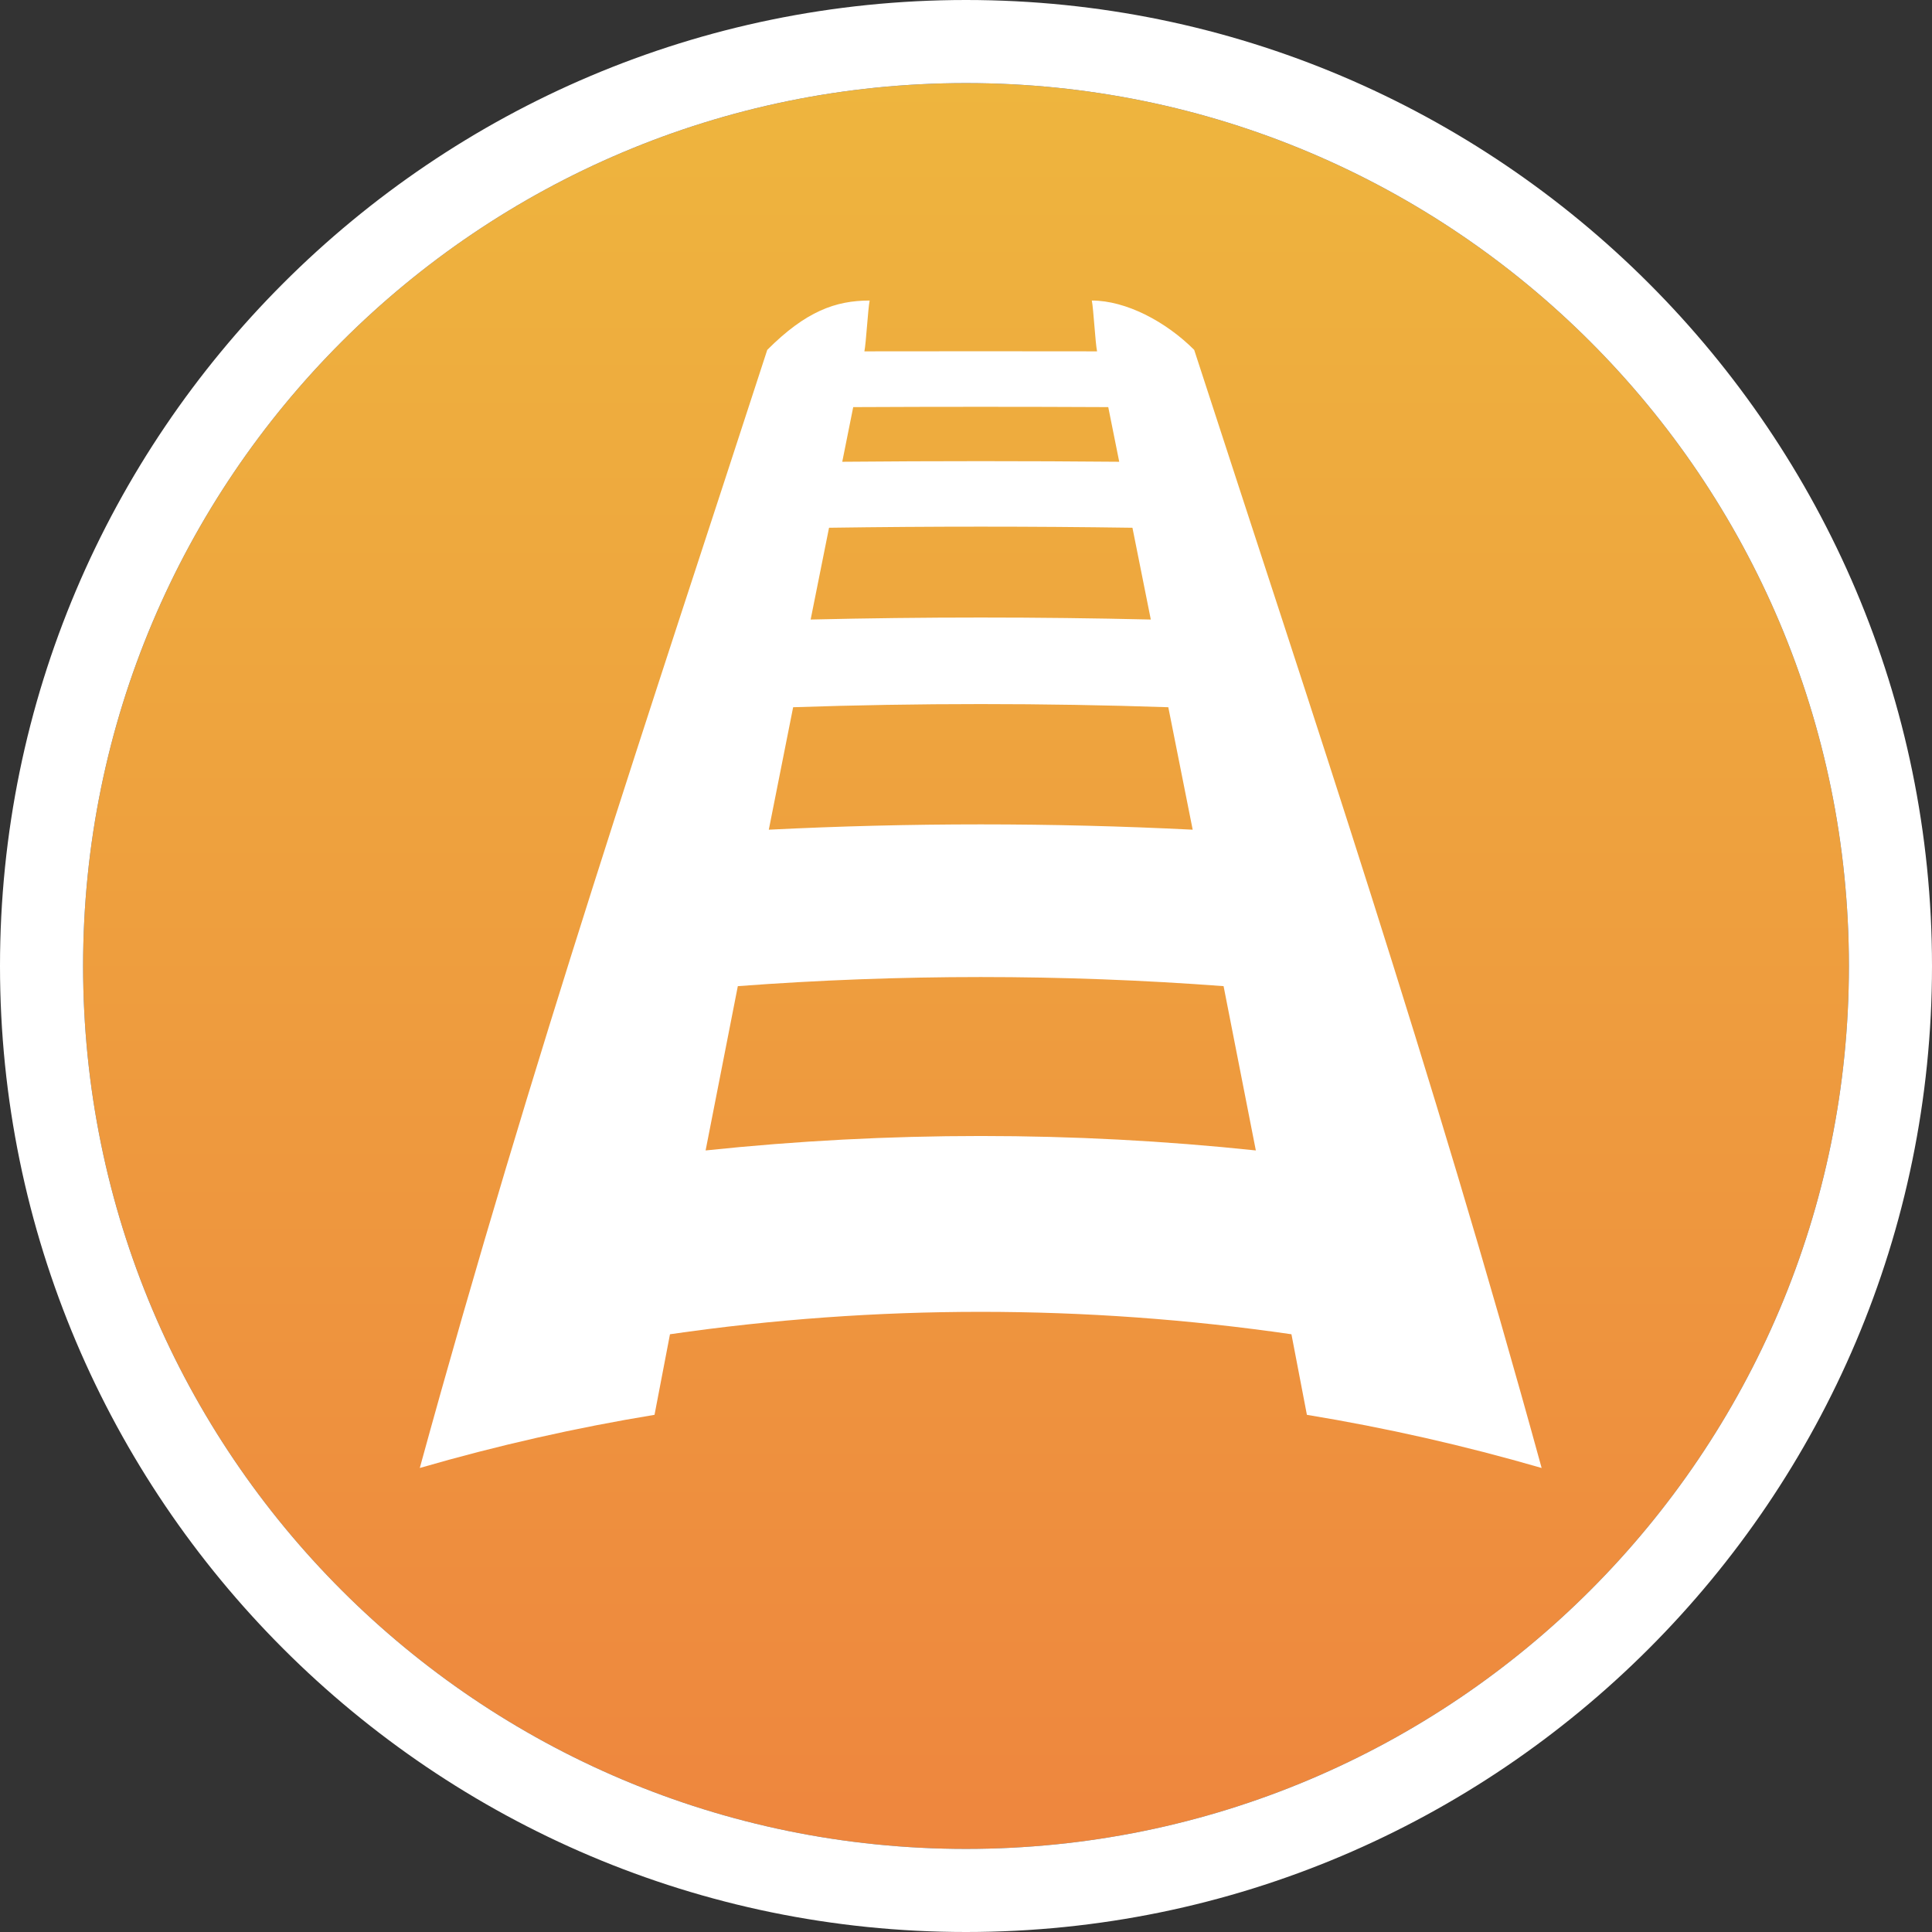
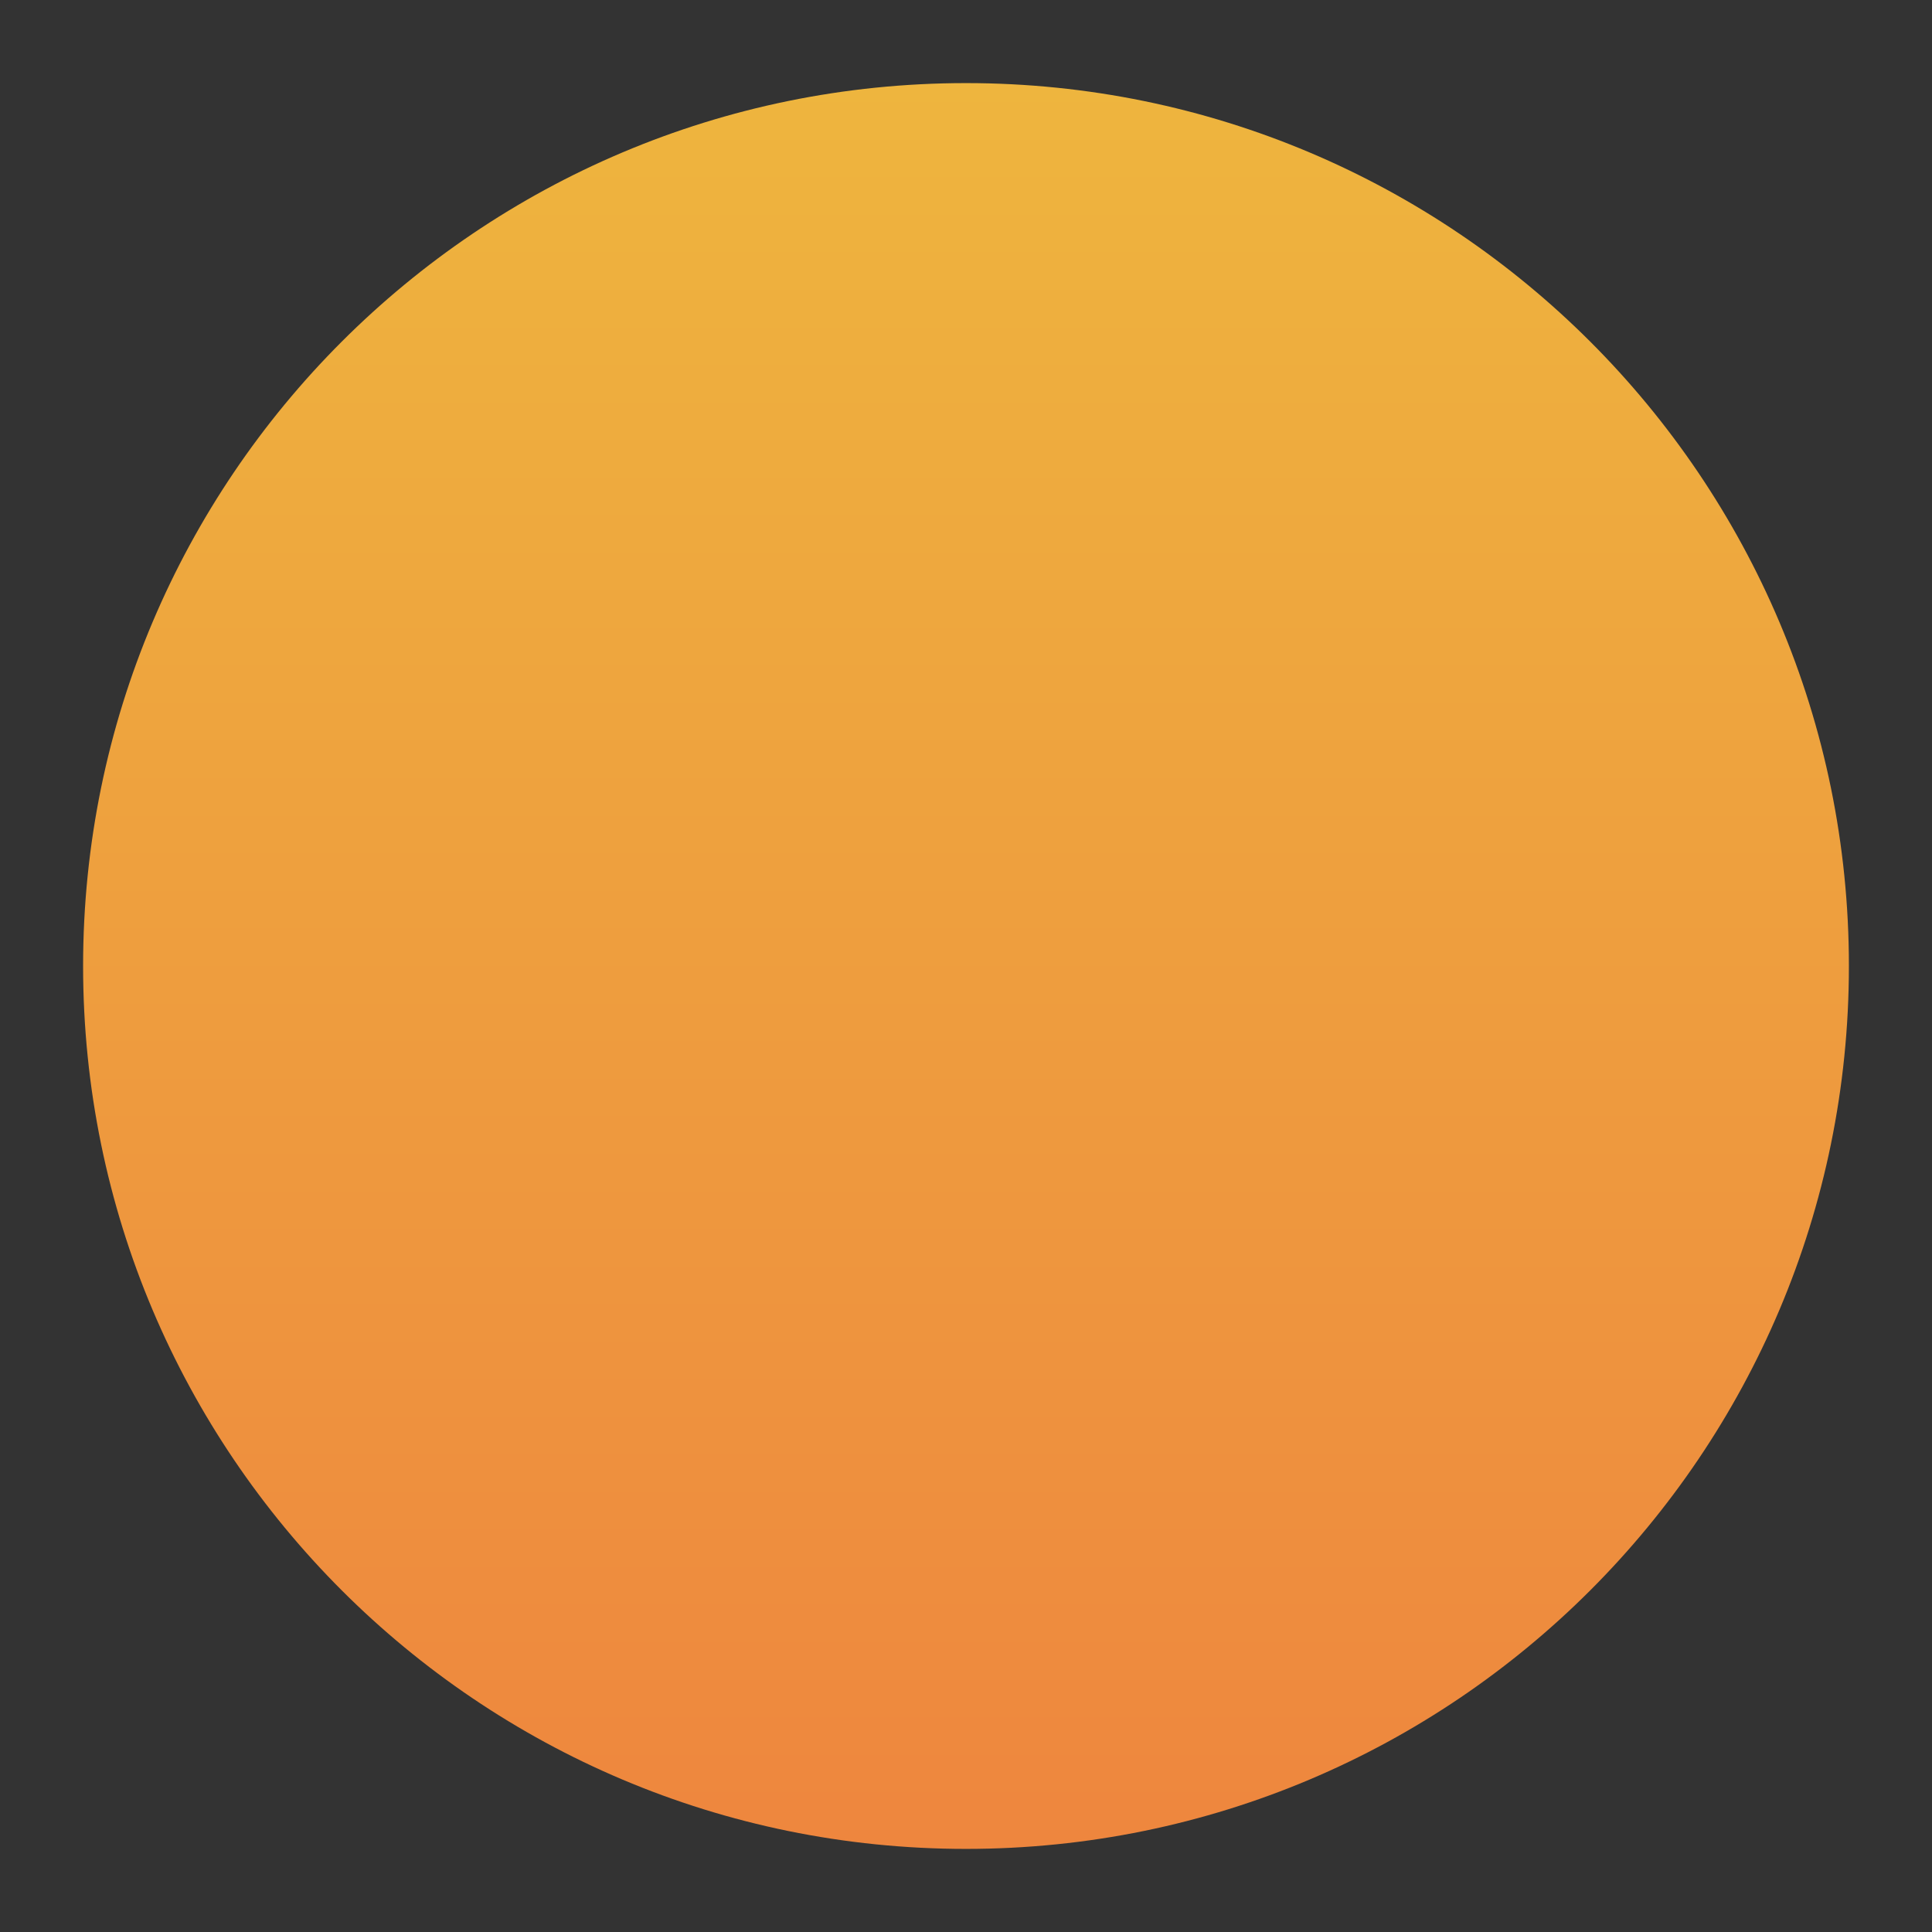
<svg xmlns="http://www.w3.org/2000/svg" version="1.1" id="Layer_1" x="0px" y="0px" width="185.992px" height="185.992px" viewBox="0 0 185.992 185.992" enable-background="new 0 0 185.992 185.992" xml:space="preserve">
  <rect x="0" y="0" width="185.992" height="185.992" fill="#333333" stroke="none" />
  <g>
    <linearGradient id="SVGID_1_" gradientUnits="userSpaceOnUse" x1="92.997" y1="177.992" x2="92.997" y2="8.001">
      <stop offset="0" style="stop-color:#EE863E" />
      <stop offset="1" style="stop-color:#EEB53E" />
    </linearGradient>
    <path fill-rule="evenodd" clip-rule="evenodd" fill="url(#SVGID_1_)" d="M92.996,8c46.942,0,84.996,38.054,84.996,84.996   c0,46.943-38.054,84.996-84.996,84.996C46.054,177.992,8,139.939,8,92.996C8,46.054,46.054,8,92.996,8z" />
-     <path fill="#FFFFFF" d="M92.996,8c46.942,0,84.996,38.054,84.996,84.996c0,46.943-38.054,84.996-84.996,84.996   C46.054,177.992,8,139.939,8,92.996C8,46.054,46.054,8,92.996,8 M92.996,0C41.718,0,0,41.718,0,92.996   c0,51.278,41.718,92.996,92.996,92.996s92.996-41.718,92.996-92.996C185.992,41.718,144.274,0,92.996,0L92.996,0z" />
-     <path fill="#FFFFFF" d="M125.814,136.204c7.603,1.248,15.152,2.956,22.598,5.117c-10.63-38.739-21.897-72.084-33.448-107.638   c-2.733-2.737-6.574-4.751-9.855-4.751c0.166,0.838,0.332,4.052,0.504,4.892c-7.464-0.012-14.931-0.012-22.398,0   c0.169-0.84,0.338-4.054,0.506-4.892c-3.286,0-6.146,1.035-9.858,4.751c-11.2,34.48-22.515,67.794-33.45,107.638   c7.45-2.161,14.996-3.869,22.598-5.117c0.496-2.597,0.994-5.177,1.487-7.756c19.83-2.878,39.998-2.878,59.828,0   C124.827,131.027,125.321,133.607,125.814,136.204z M110.787,59.642c-10.912-0.258-21.835-0.258-32.747,0   c0.591-2.951,1.181-5.896,1.771-8.836c9.731-0.141,19.474-0.141,29.209,0C109.606,53.747,110.192,56.691,110.787,59.642z    M112.472,68.084c0.777,3.92,1.562,7.846,2.347,11.79c-13.588-0.681-27.226-0.681-40.807,0c0.782-3.943,1.563-7.87,2.343-11.79   C88.383,67.679,100.442,67.679,112.472,68.084z M106.691,39.193c0.348,1.753,0.701,3.508,1.056,5.261   c-8.888-0.079-17.779-0.079-26.664,0c0.352-1.753,0.702-3.508,1.055-5.261C90.322,39.153,98.505,39.153,106.691,39.193z    M67.928,110.752c1.036-5.301,2.07-10.572,3.102-15.817c15.552-1.168,31.214-1.168,46.763,0c1.033,5.245,2.072,10.517,3.105,15.817   C103.308,108.898,85.522,108.898,67.928,110.752z" />
  </g>
</svg>